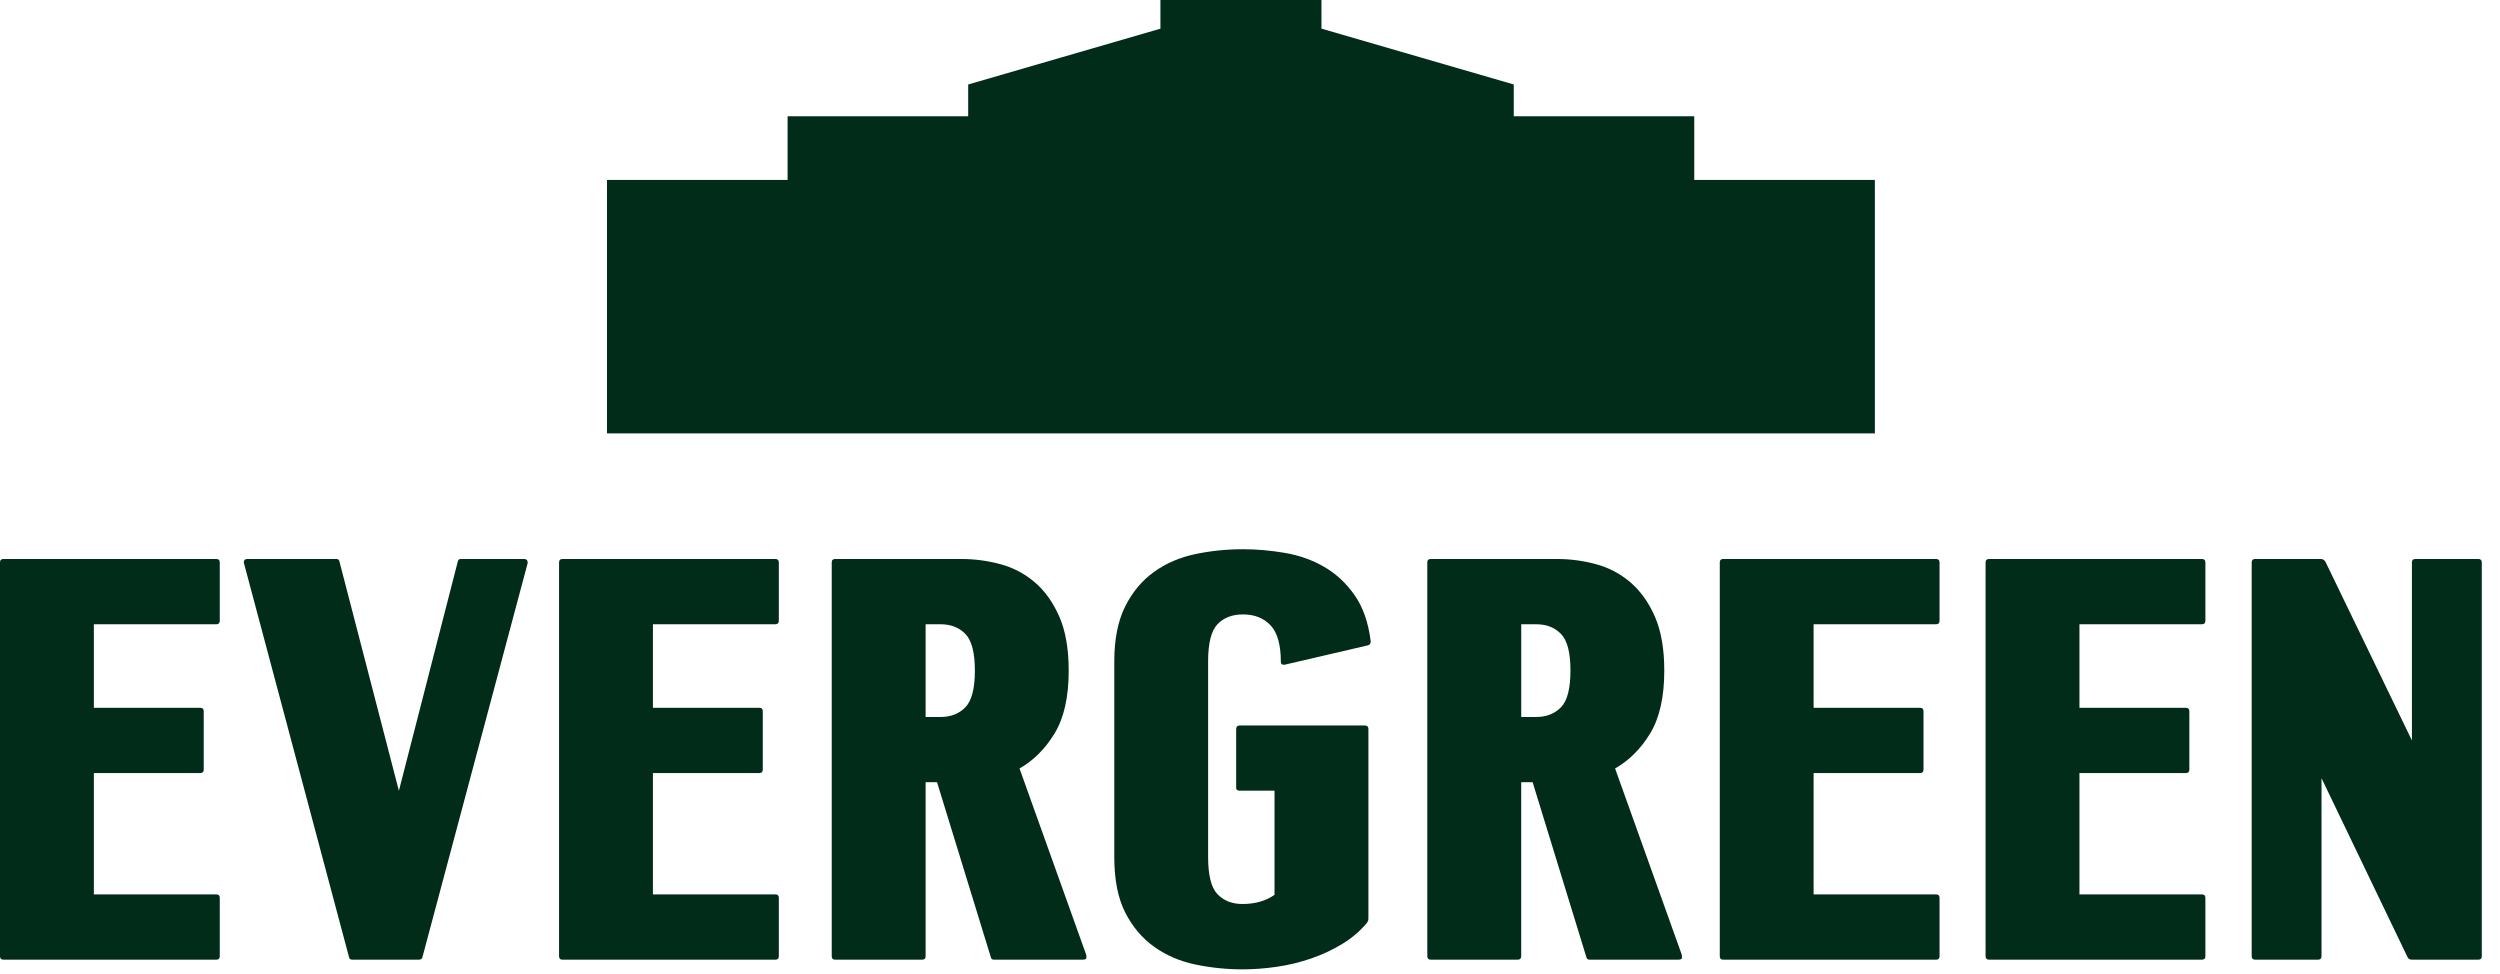
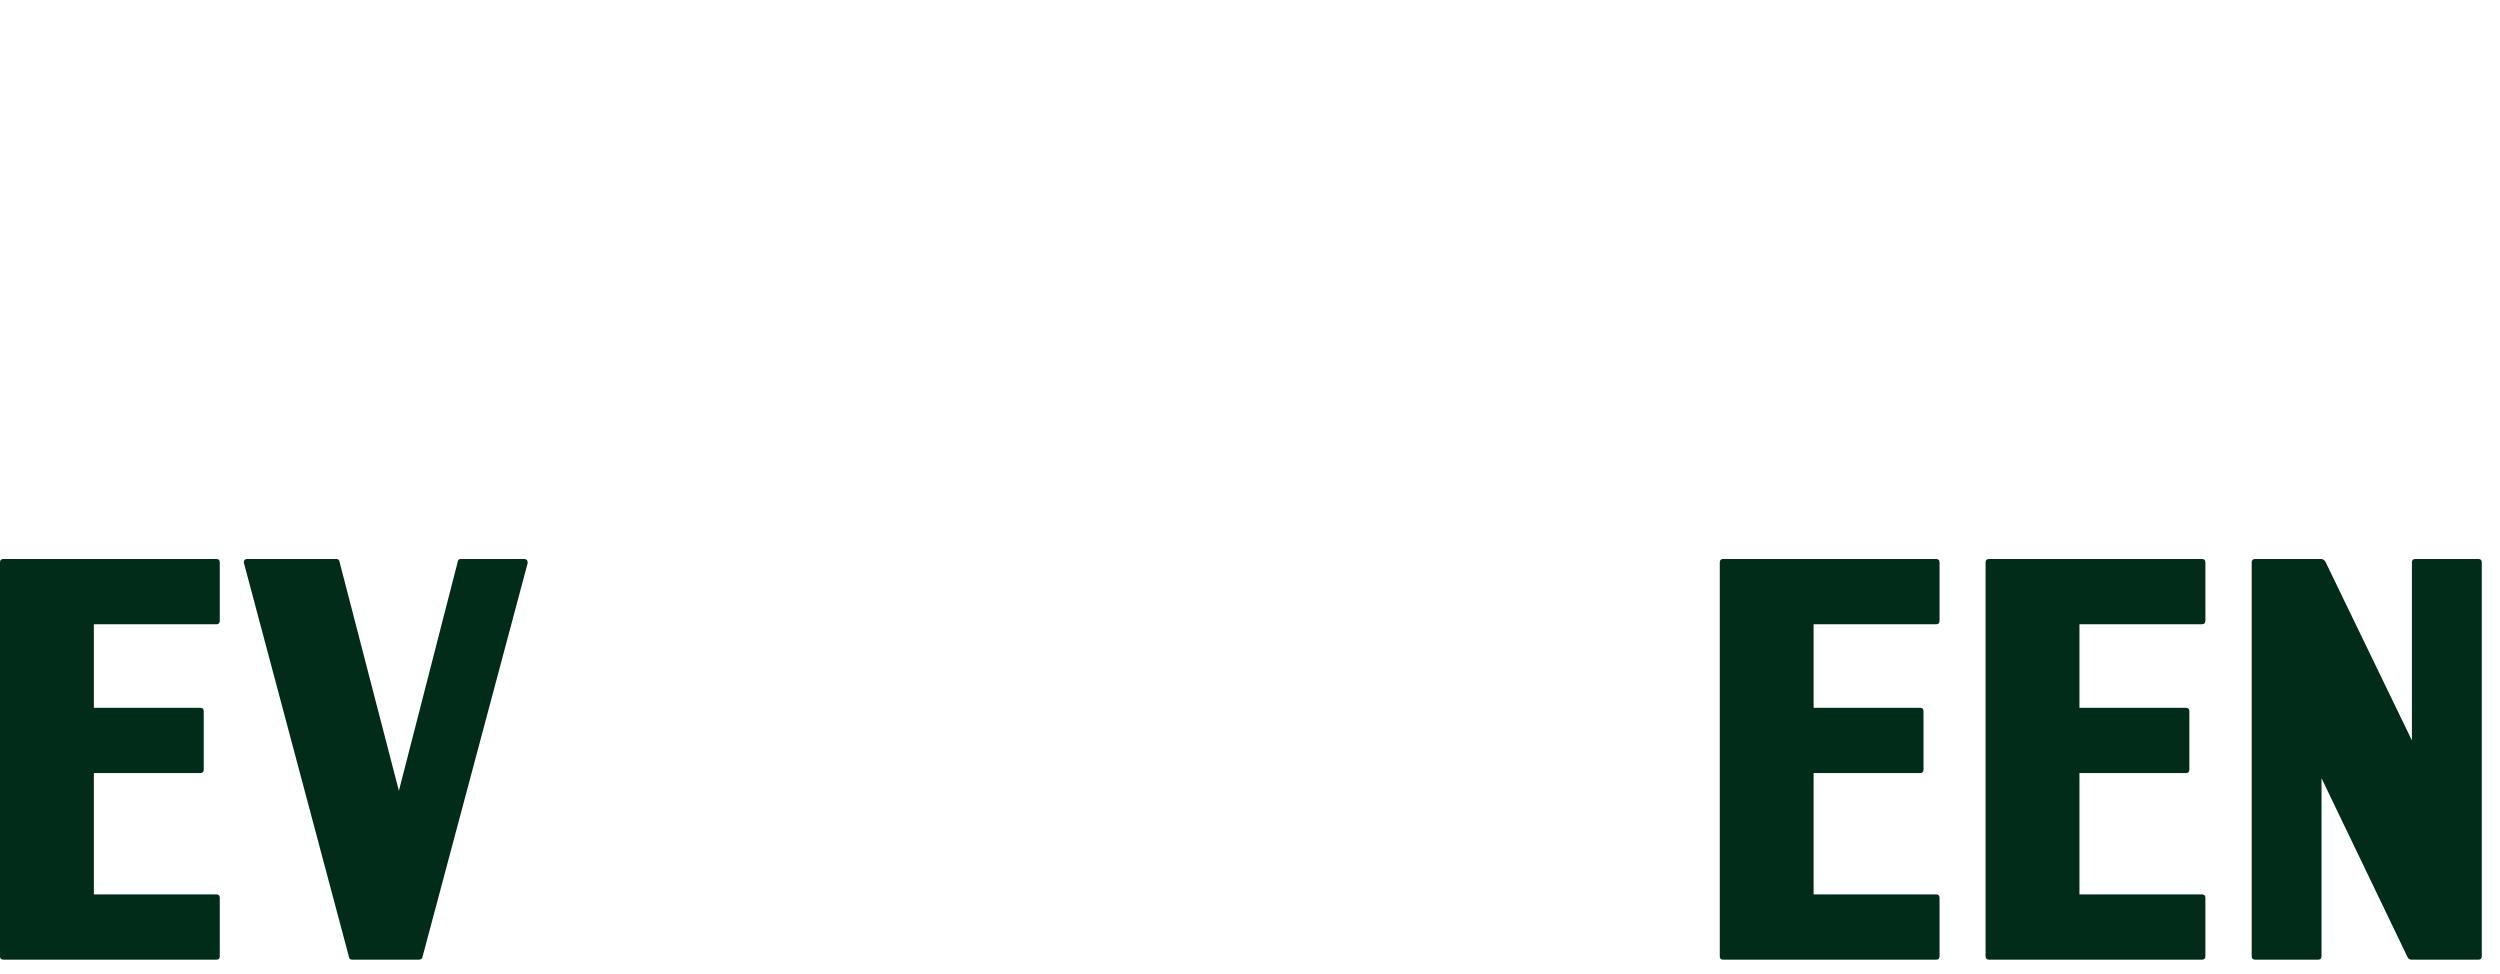
<svg xmlns="http://www.w3.org/2000/svg" width="77" height="30" viewBox="0 0 77 30" fill="none">
  <path d="M6.769 29.452C6.769 29.522 6.734 29.558 6.664 29.558H0.106C0.036 29.558 0 29.522 0 29.452V17.323C0 17.252 0.036 17.217 0.106 17.217H6.664C6.734 17.217 6.769 17.252 6.769 17.323V19.12C6.769 19.191 6.734 19.227 6.664 19.227H2.891V21.8H6.17C6.24 21.8 6.275 21.836 6.275 21.906V23.704C6.275 23.774 6.24 23.81 6.17 23.81H2.891V27.547H6.664C6.734 27.547 6.769 27.583 6.769 27.653V29.451V29.452Z" fill="#022C1A" />
  <path d="M16.147 17.217C16.218 17.217 16.253 17.259 16.253 17.34L13.009 29.487C12.997 29.534 12.962 29.557 12.903 29.557H10.841C10.794 29.557 10.764 29.534 10.752 29.487L7.508 17.323C7.508 17.252 7.543 17.217 7.614 17.217H10.364C10.411 17.217 10.44 17.24 10.453 17.287L12.286 24.356L14.102 17.287C14.113 17.24 14.143 17.217 14.191 17.217H16.147Z" fill="#022C1A" />
-   <path d="M23.988 29.452C23.988 29.522 23.953 29.558 23.882 29.558H17.325C17.254 29.558 17.219 29.522 17.219 29.452V17.323C17.219 17.252 17.254 17.217 17.325 17.217H23.882C23.953 17.217 23.988 17.252 23.988 17.323V19.12C23.988 19.191 23.953 19.227 23.882 19.227H20.11V21.8H23.388C23.459 21.8 23.494 21.836 23.494 21.906V23.704C23.494 23.774 23.459 23.81 23.388 23.81H20.11V27.547H23.882C23.953 27.547 23.988 27.583 23.988 27.653V29.451V29.452Z" fill="#022C1A" />
-   <path d="M29.62 17.217C30.02 17.217 30.417 17.27 30.81 17.376C31.204 17.482 31.556 17.667 31.867 17.931C32.179 18.196 32.431 18.548 32.625 18.988C32.819 19.429 32.916 19.984 32.916 20.654C32.916 21.465 32.772 22.109 32.484 22.585C32.196 23.06 31.835 23.422 31.401 23.669L33.446 29.381C33.457 29.416 33.463 29.451 33.463 29.487C33.463 29.534 33.428 29.557 33.357 29.557H30.607C30.56 29.557 30.531 29.534 30.519 29.487L28.861 24.092H28.509V29.452C28.509 29.522 28.473 29.558 28.403 29.558H25.723C25.653 29.558 25.617 29.522 25.617 29.452V17.323C25.617 17.252 25.653 17.217 25.723 17.217H29.619H29.62ZM28.967 22.083C29.285 22.083 29.54 21.983 29.734 21.783C29.928 21.584 30.026 21.208 30.026 20.654C30.026 20.101 29.929 19.727 29.734 19.526C29.541 19.326 29.285 19.227 28.967 19.227H28.509V22.083H28.967Z" fill="#022C1A" />
-   <path d="M38.075 22.451C38.075 22.381 38.111 22.345 38.181 22.345H42.041C42.111 22.345 42.147 22.381 42.147 22.451V28.269C42.147 28.316 42.144 28.346 42.138 28.358C42.132 28.37 42.123 28.387 42.111 28.411C41.9 28.669 41.644 28.89 41.344 29.072C41.045 29.254 40.724 29.404 40.384 29.521C40.043 29.638 39.69 29.724 39.327 29.777C38.962 29.83 38.61 29.856 38.269 29.856C37.775 29.856 37.291 29.806 36.815 29.706C36.339 29.607 35.915 29.424 35.546 29.159C35.176 28.895 34.879 28.542 34.655 28.102C34.432 27.661 34.32 27.095 34.32 26.401V20.372C34.32 19.691 34.431 19.126 34.655 18.679C34.879 18.233 35.176 17.877 35.546 17.613C35.915 17.348 36.339 17.167 36.815 17.066C37.291 16.966 37.782 16.916 38.287 16.916C38.709 16.916 39.141 16.955 39.582 17.03C40.023 17.107 40.426 17.25 40.79 17.462C41.155 17.674 41.466 17.964 41.724 18.335C41.983 18.705 42.147 19.178 42.218 19.754C42.218 19.824 42.189 19.866 42.13 19.877L39.556 20.476C39.486 20.476 39.45 20.446 39.45 20.387C39.45 19.859 39.344 19.483 39.132 19.259C38.92 19.036 38.638 18.924 38.286 18.924C37.957 18.924 37.695 19.023 37.501 19.223C37.308 19.423 37.21 19.805 37.21 20.369V26.398C37.21 26.962 37.307 27.344 37.501 27.544C37.695 27.744 37.95 27.843 38.268 27.843C38.656 27.843 38.985 27.75 39.255 27.561V24.353H38.18C38.109 24.353 38.074 24.323 38.074 24.264V22.448L38.075 22.451Z" fill="#022C1A" />
-   <path d="M47.964 17.217C48.363 17.217 48.761 17.27 49.154 17.376C49.548 17.482 49.9 17.667 50.211 17.931C50.523 18.196 50.775 18.548 50.969 18.988C51.162 19.429 51.26 19.984 51.26 20.654C51.26 21.465 51.115 22.109 50.828 22.585C50.54 23.06 50.178 23.422 49.745 23.669L51.79 29.381C51.801 29.416 51.807 29.451 51.807 29.487C51.807 29.534 51.771 29.557 51.701 29.557H48.951C48.904 29.557 48.875 29.534 48.862 29.487L47.205 24.092H46.853V29.452C46.853 29.522 46.817 29.558 46.747 29.558H44.067C43.997 29.558 43.961 29.522 43.961 29.452V17.323C43.961 17.252 43.997 17.217 44.067 17.217H47.963H47.964ZM47.312 22.083C47.63 22.083 47.885 21.983 48.079 21.783C48.273 21.584 48.37 21.208 48.37 20.654C48.37 20.101 48.274 19.727 48.079 19.526C47.886 19.326 47.63 19.227 47.312 19.227H46.854V22.083H47.312Z" fill="#022C1A" />
  <path d="M59.738 29.452C59.738 29.522 59.703 29.558 59.632 29.558H53.075C53.004 29.558 52.969 29.522 52.969 29.452V17.323C52.969 17.252 53.004 17.217 53.075 17.217H59.632C59.703 17.217 59.738 17.252 59.738 17.323V19.12C59.738 19.191 59.703 19.227 59.632 19.227H55.859V21.8H59.138C59.209 21.8 59.244 21.836 59.244 21.906V23.704C59.244 23.774 59.209 23.81 59.138 23.81H55.859V27.547H59.632C59.703 27.547 59.738 27.583 59.738 27.653V29.451V29.452Z" fill="#022C1A" />
  <path d="M67.926 29.452C67.926 29.522 67.89 29.558 67.82 29.558H61.262C61.192 29.558 61.156 29.522 61.156 29.452V17.323C61.156 17.252 61.192 17.217 61.262 17.217H67.82C67.89 17.217 67.926 17.252 67.926 17.323V19.12C67.926 19.191 67.89 19.227 67.82 19.227H64.047V21.8H67.326C67.396 21.8 67.432 21.836 67.432 21.906V23.704C67.432 23.774 67.396 23.81 67.326 23.81H64.047V27.547H67.82C67.89 27.547 67.926 27.583 67.926 27.653V29.451V29.452Z" fill="#022C1A" />
  <path d="M76.333 17.217C76.403 17.217 76.439 17.252 76.439 17.323V29.452C76.439 29.522 76.403 29.558 76.333 29.558H74.288C74.217 29.558 74.169 29.529 74.147 29.469L71.503 23.969V29.452C71.503 29.522 71.467 29.558 71.397 29.558H69.457C69.387 29.558 69.352 29.522 69.352 29.452V17.323C69.352 17.252 69.387 17.217 69.457 17.217H71.484C71.544 17.217 71.59 17.246 71.625 17.305L74.287 22.806V17.323C74.287 17.252 74.322 17.217 74.392 17.217H76.332H76.333Z" fill="#022C1A" />
-   <path d="M57.746 5.541V13.349H18.695V5.541H24.258V3.582H29.82V2.602L35.741 0.883V0H40.701V0.882L46.624 2.602V3.582H52.183V5.541H57.746Z" fill="#022C1A" />
</svg>